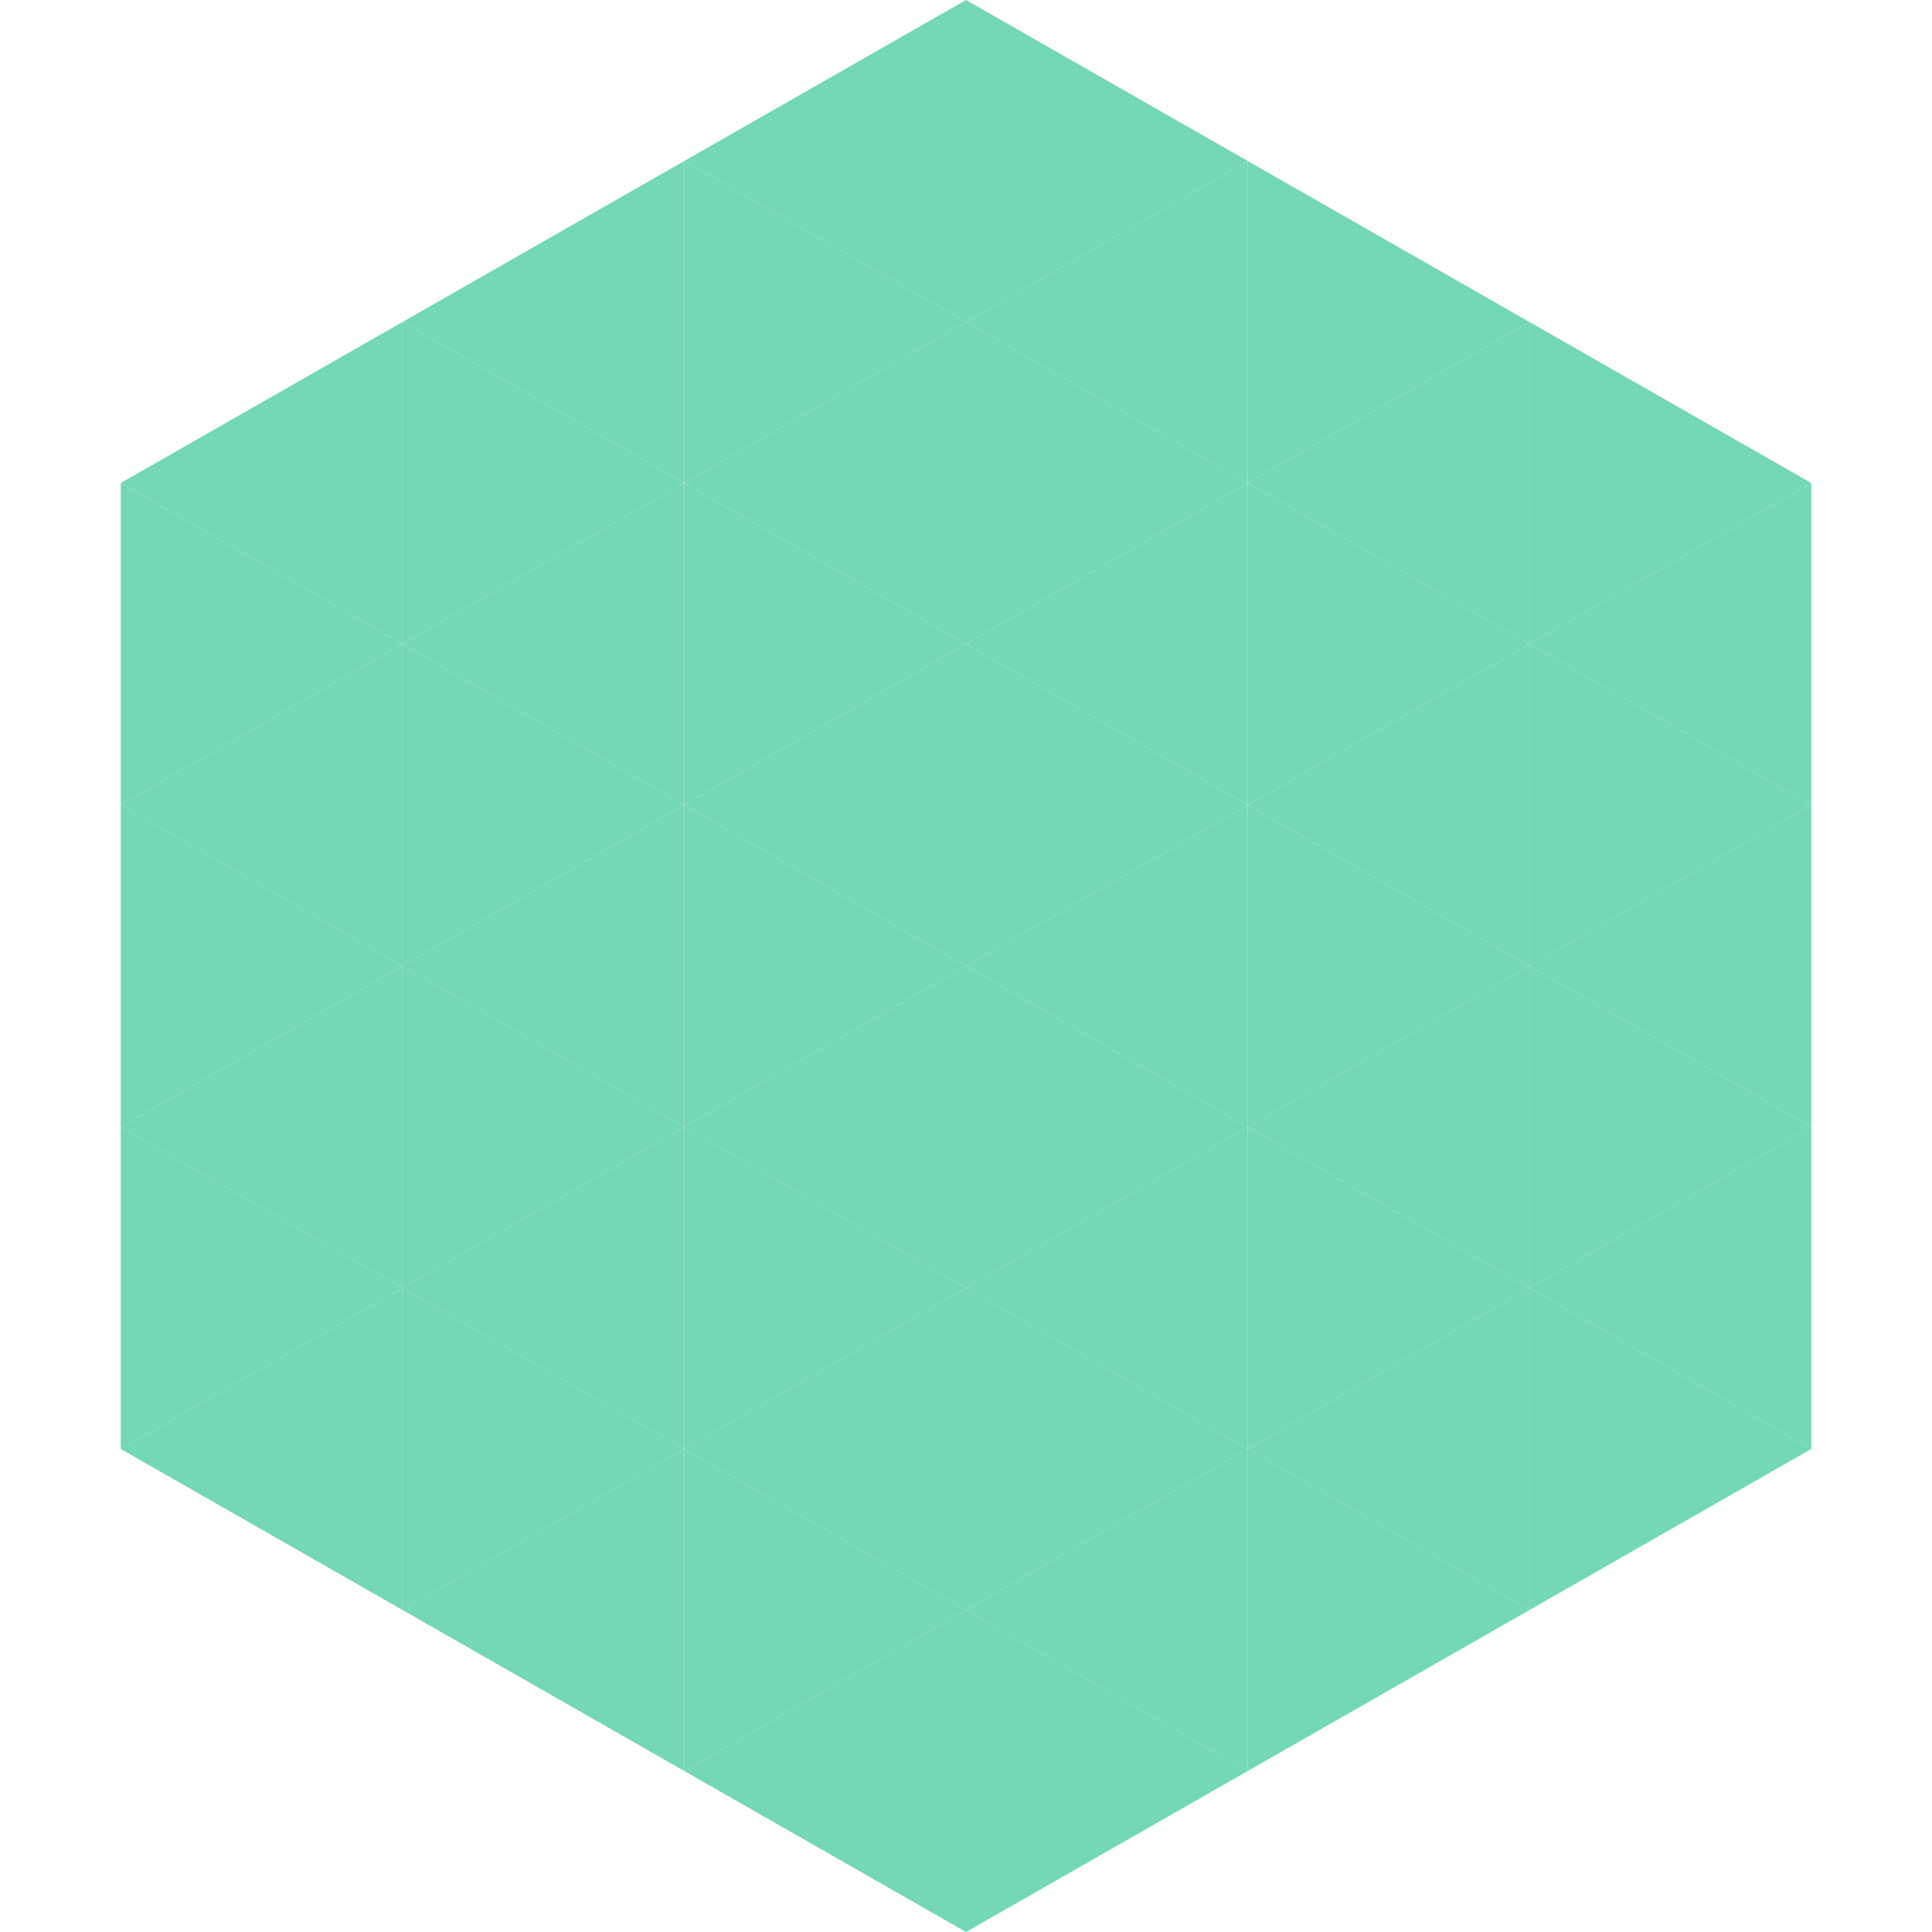
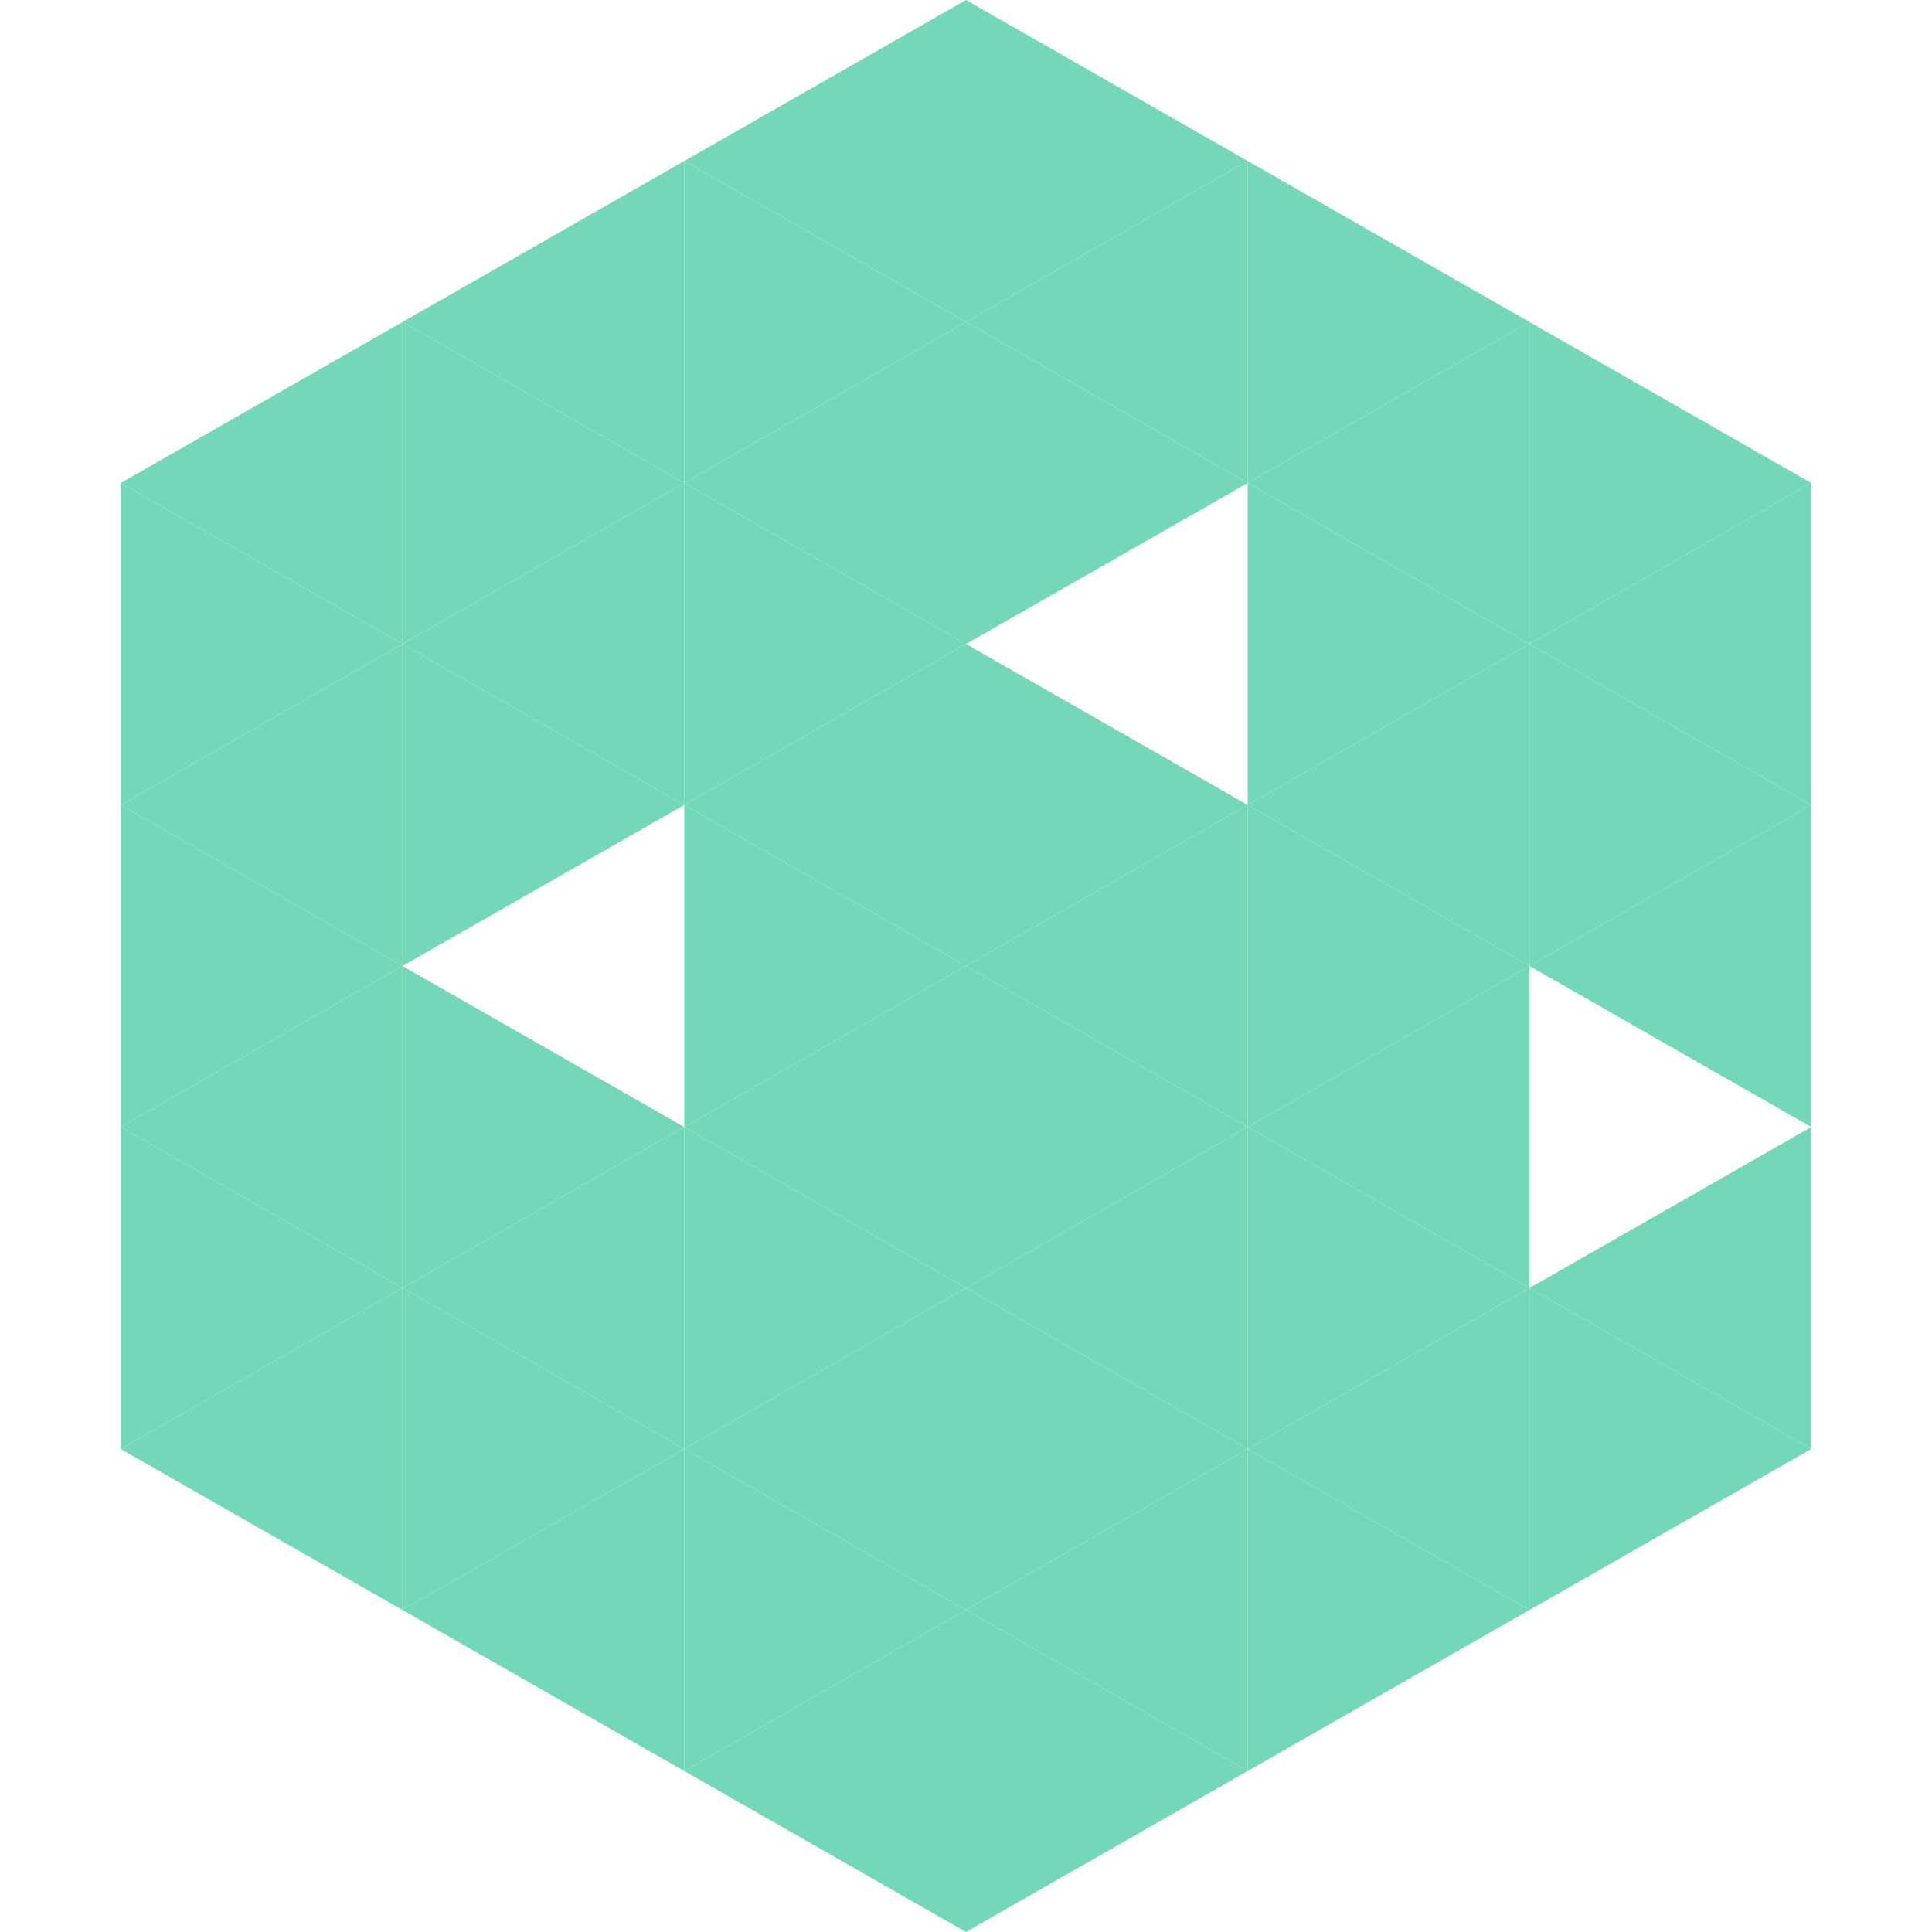
<svg xmlns="http://www.w3.org/2000/svg" width="240" height="240">
  <polygon points="50,40 15,60 50,80" style="fill:rgb(116,215,183)" />
  <polygon points="190,40 225,60 190,80" style="fill:rgb(116,215,183)" />
  <polygon points="15,60 50,80 15,100" style="fill:rgb(116,215,183)" />
  <polygon points="225,60 190,80 225,100" style="fill:rgb(116,215,183)" />
  <polygon points="50,80 15,100 50,120" style="fill:rgb(116,215,183)" />
  <polygon points="190,80 225,100 190,120" style="fill:rgb(116,215,183)" />
  <polygon points="15,100 50,120 15,140" style="fill:rgb(116,215,183)" />
  <polygon points="225,100 190,120 225,140" style="fill:rgb(116,215,183)" />
  <polygon points="50,120 15,140 50,160" style="fill:rgb(116,215,183)" />
-   <polygon points="190,120 225,140 190,160" style="fill:rgb(116,215,183)" />
  <polygon points="15,140 50,160 15,180" style="fill:rgb(116,215,183)" />
  <polygon points="225,140 190,160 225,180" style="fill:rgb(116,215,183)" />
  <polygon points="50,160 15,180 50,200" style="fill:rgb(116,215,183)" />
  <polygon points="190,160 225,180 190,200" style="fill:rgb(116,215,183)" />
  <polygon points="15,180 50,200 15,220" style="fill:rgb(255,255,255); fill-opacity:0" />
  <polygon points="225,180 190,200 225,220" style="fill:rgb(255,255,255); fill-opacity:0" />
  <polygon points="50,0 85,20 50,40" style="fill:rgb(255,255,255); fill-opacity:0" />
  <polygon points="190,0 155,20 190,40" style="fill:rgb(255,255,255); fill-opacity:0" />
  <polygon points="85,20 50,40 85,60" style="fill:rgb(116,215,183)" />
  <polygon points="155,20 190,40 155,60" style="fill:rgb(116,215,183)" />
  <polygon points="50,40 85,60 50,80" style="fill:rgb(116,215,183)" />
  <polygon points="190,40 155,60 190,80" style="fill:rgb(116,215,183)" />
  <polygon points="85,60 50,80 85,100" style="fill:rgb(116,215,183)" />
  <polygon points="155,60 190,80 155,100" style="fill:rgb(116,215,183)" />
  <polygon points="50,80 85,100 50,120" style="fill:rgb(116,215,183)" />
  <polygon points="190,80 155,100 190,120" style="fill:rgb(116,215,183)" />
-   <polygon points="85,100 50,120 85,140" style="fill:rgb(116,215,183)" />
  <polygon points="155,100 190,120 155,140" style="fill:rgb(116,215,183)" />
  <polygon points="50,120 85,140 50,160" style="fill:rgb(116,215,183)" />
  <polygon points="190,120 155,140 190,160" style="fill:rgb(116,215,183)" />
  <polygon points="85,140 50,160 85,180" style="fill:rgb(116,215,183)" />
  <polygon points="155,140 190,160 155,180" style="fill:rgb(116,215,183)" />
  <polygon points="50,160 85,180 50,200" style="fill:rgb(116,215,183)" />
  <polygon points="190,160 155,180 190,200" style="fill:rgb(116,215,183)" />
  <polygon points="85,180 50,200 85,220" style="fill:rgb(116,215,183)" />
  <polygon points="155,180 190,200 155,220" style="fill:rgb(116,215,183)" />
  <polygon points="120,0 85,20 120,40" style="fill:rgb(116,215,183)" />
  <polygon points="120,0 155,20 120,40" style="fill:rgb(116,215,183)" />
  <polygon points="85,20 120,40 85,60" style="fill:rgb(116,215,183)" />
  <polygon points="155,20 120,40 155,60" style="fill:rgb(116,215,183)" />
  <polygon points="120,40 85,60 120,80" style="fill:rgb(116,215,183)" />
  <polygon points="120,40 155,60 120,80" style="fill:rgb(116,215,183)" />
  <polygon points="85,60 120,80 85,100" style="fill:rgb(116,215,183)" />
-   <polygon points="155,60 120,80 155,100" style="fill:rgb(116,215,183)" />
  <polygon points="120,80 85,100 120,120" style="fill:rgb(116,215,183)" />
  <polygon points="120,80 155,100 120,120" style="fill:rgb(116,215,183)" />
  <polygon points="85,100 120,120 85,140" style="fill:rgb(116,215,183)" />
  <polygon points="155,100 120,120 155,140" style="fill:rgb(116,215,183)" />
  <polygon points="120,120 85,140 120,160" style="fill:rgb(116,215,183)" />
  <polygon points="120,120 155,140 120,160" style="fill:rgb(116,215,183)" />
  <polygon points="85,140 120,160 85,180" style="fill:rgb(116,215,183)" />
  <polygon points="155,140 120,160 155,180" style="fill:rgb(116,215,183)" />
  <polygon points="120,160 85,180 120,200" style="fill:rgb(116,215,183)" />
  <polygon points="120,160 155,180 120,200" style="fill:rgb(116,215,183)" />
  <polygon points="85,180 120,200 85,220" style="fill:rgb(116,215,183)" />
  <polygon points="155,180 120,200 155,220" style="fill:rgb(116,215,183)" />
  <polygon points="120,200 85,220 120,240" style="fill:rgb(116,215,183)" />
  <polygon points="120,200 155,220 120,240" style="fill:rgb(116,215,183)" />
  <polygon points="85,220 120,240 85,260" style="fill:rgb(255,255,255); fill-opacity:0" />
  <polygon points="155,220 120,240 155,260" style="fill:rgb(255,255,255); fill-opacity:0" />
</svg>